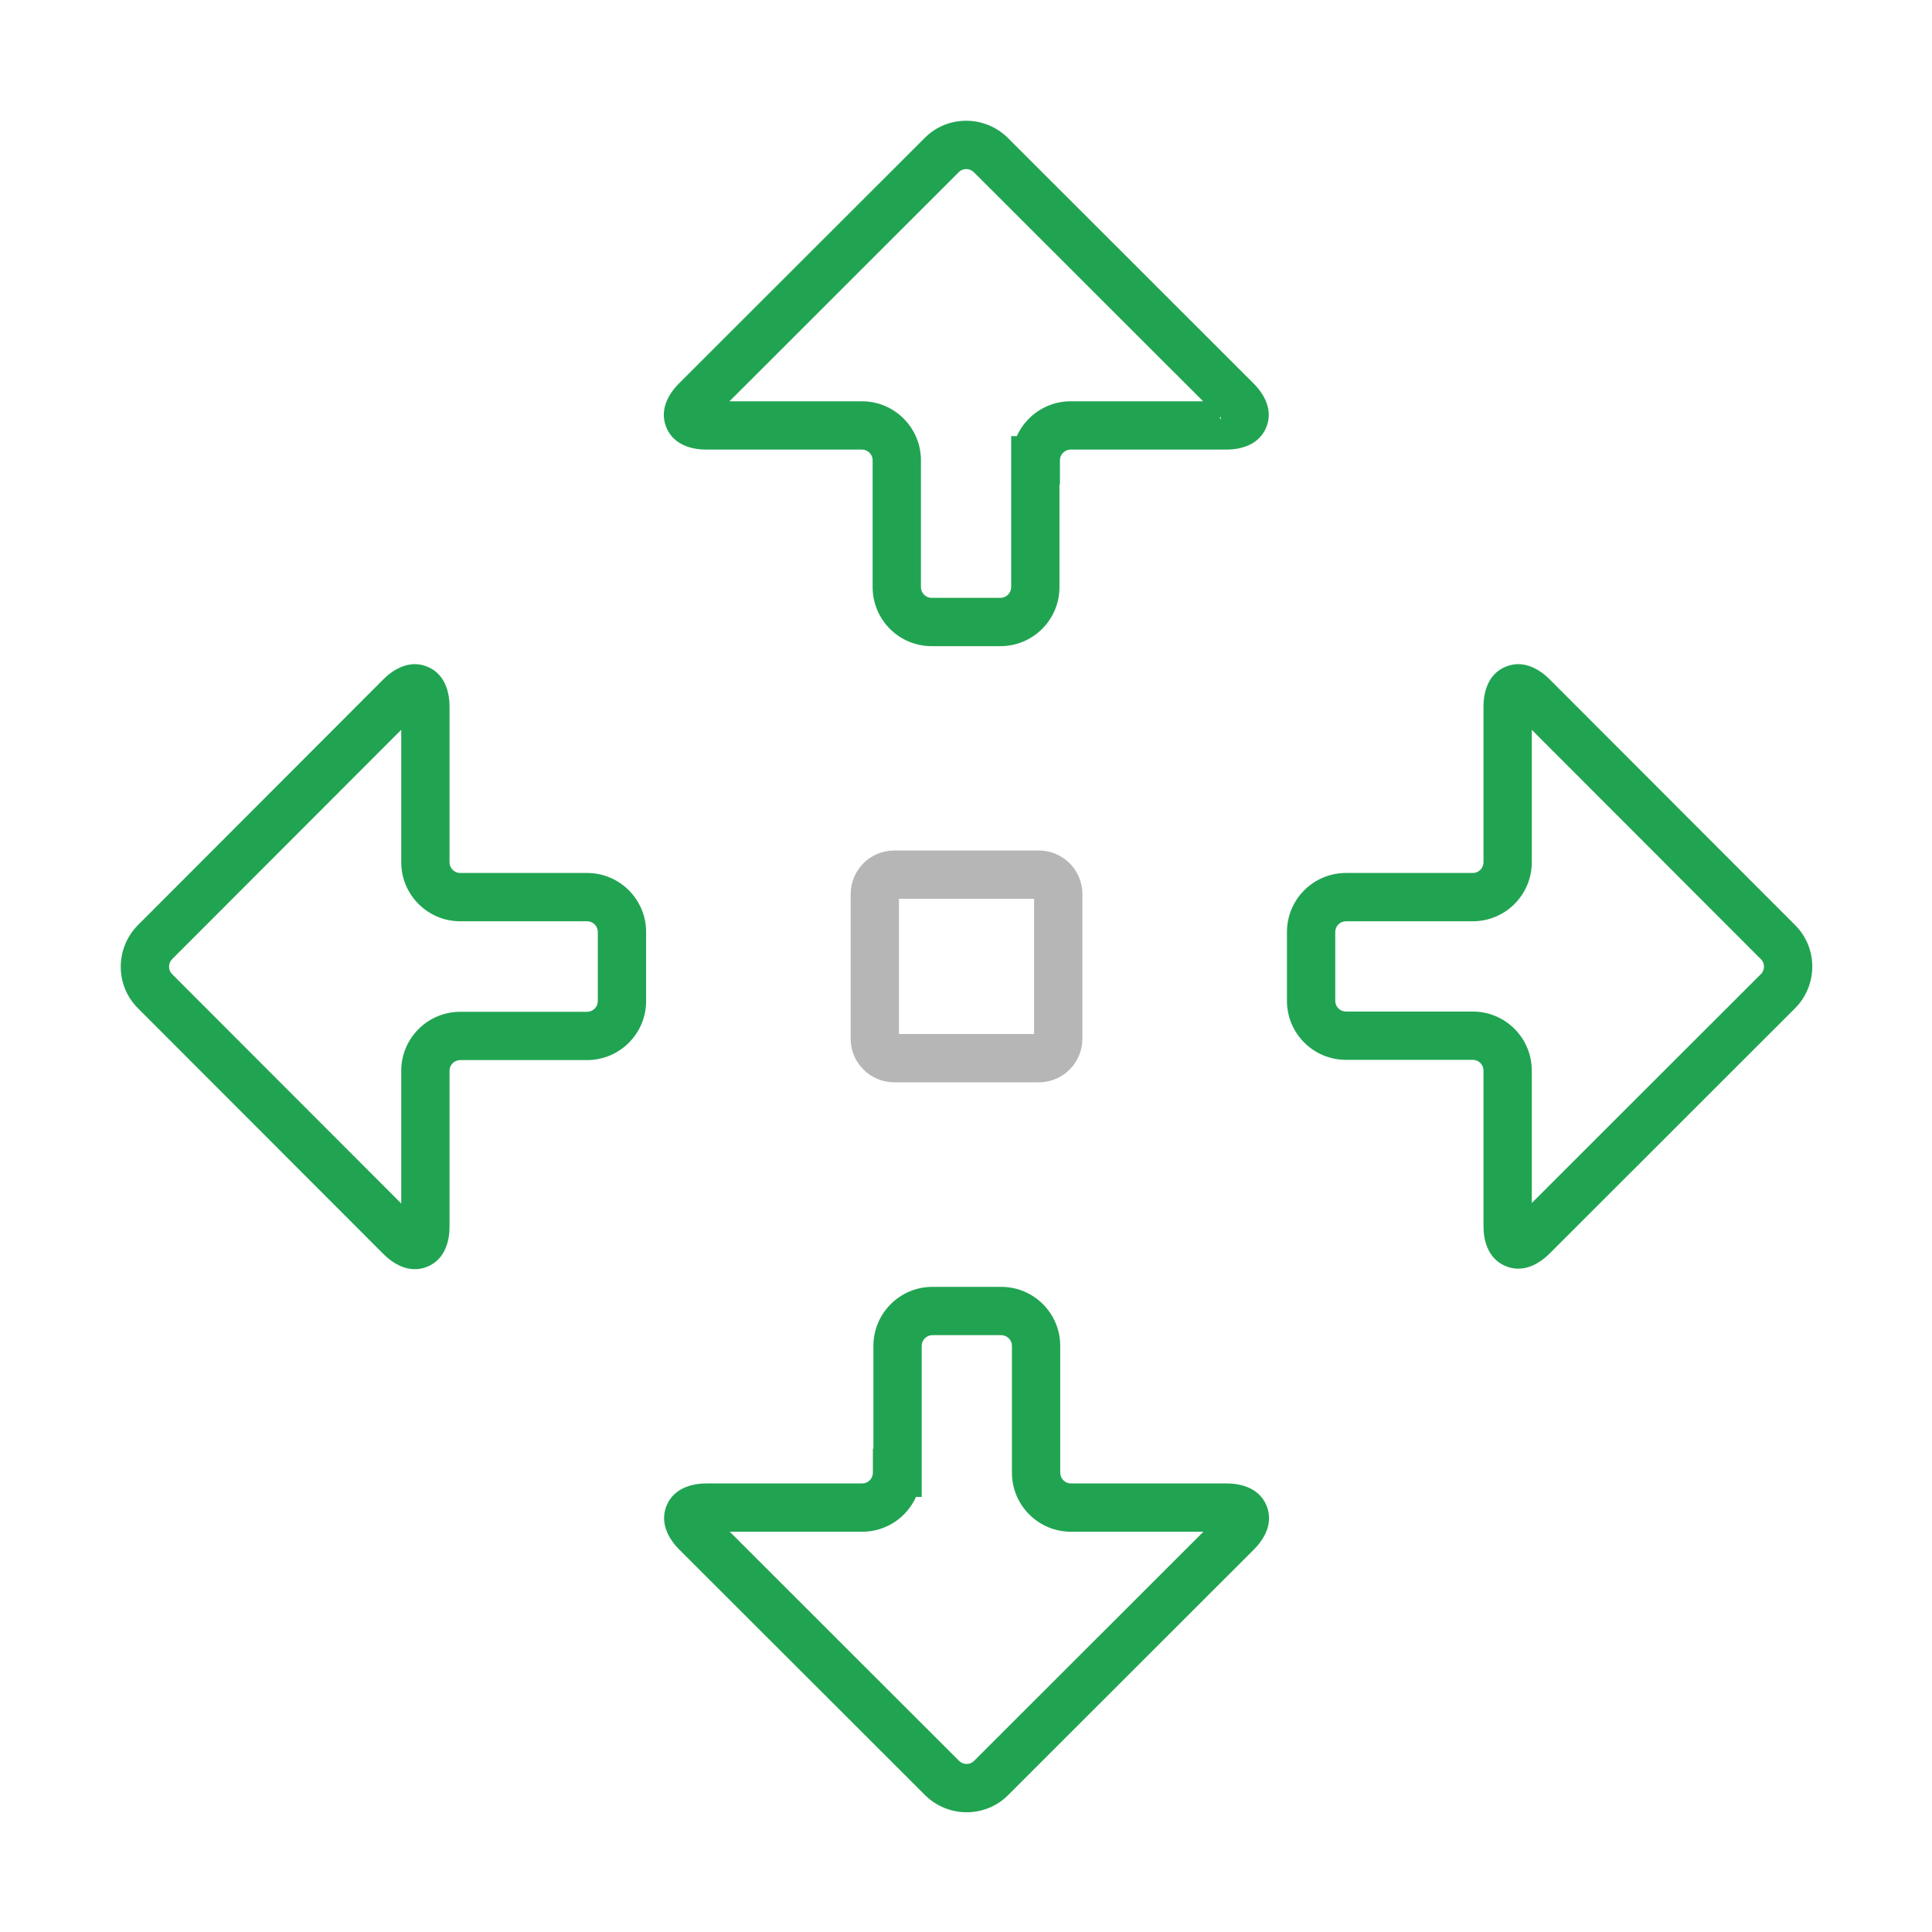
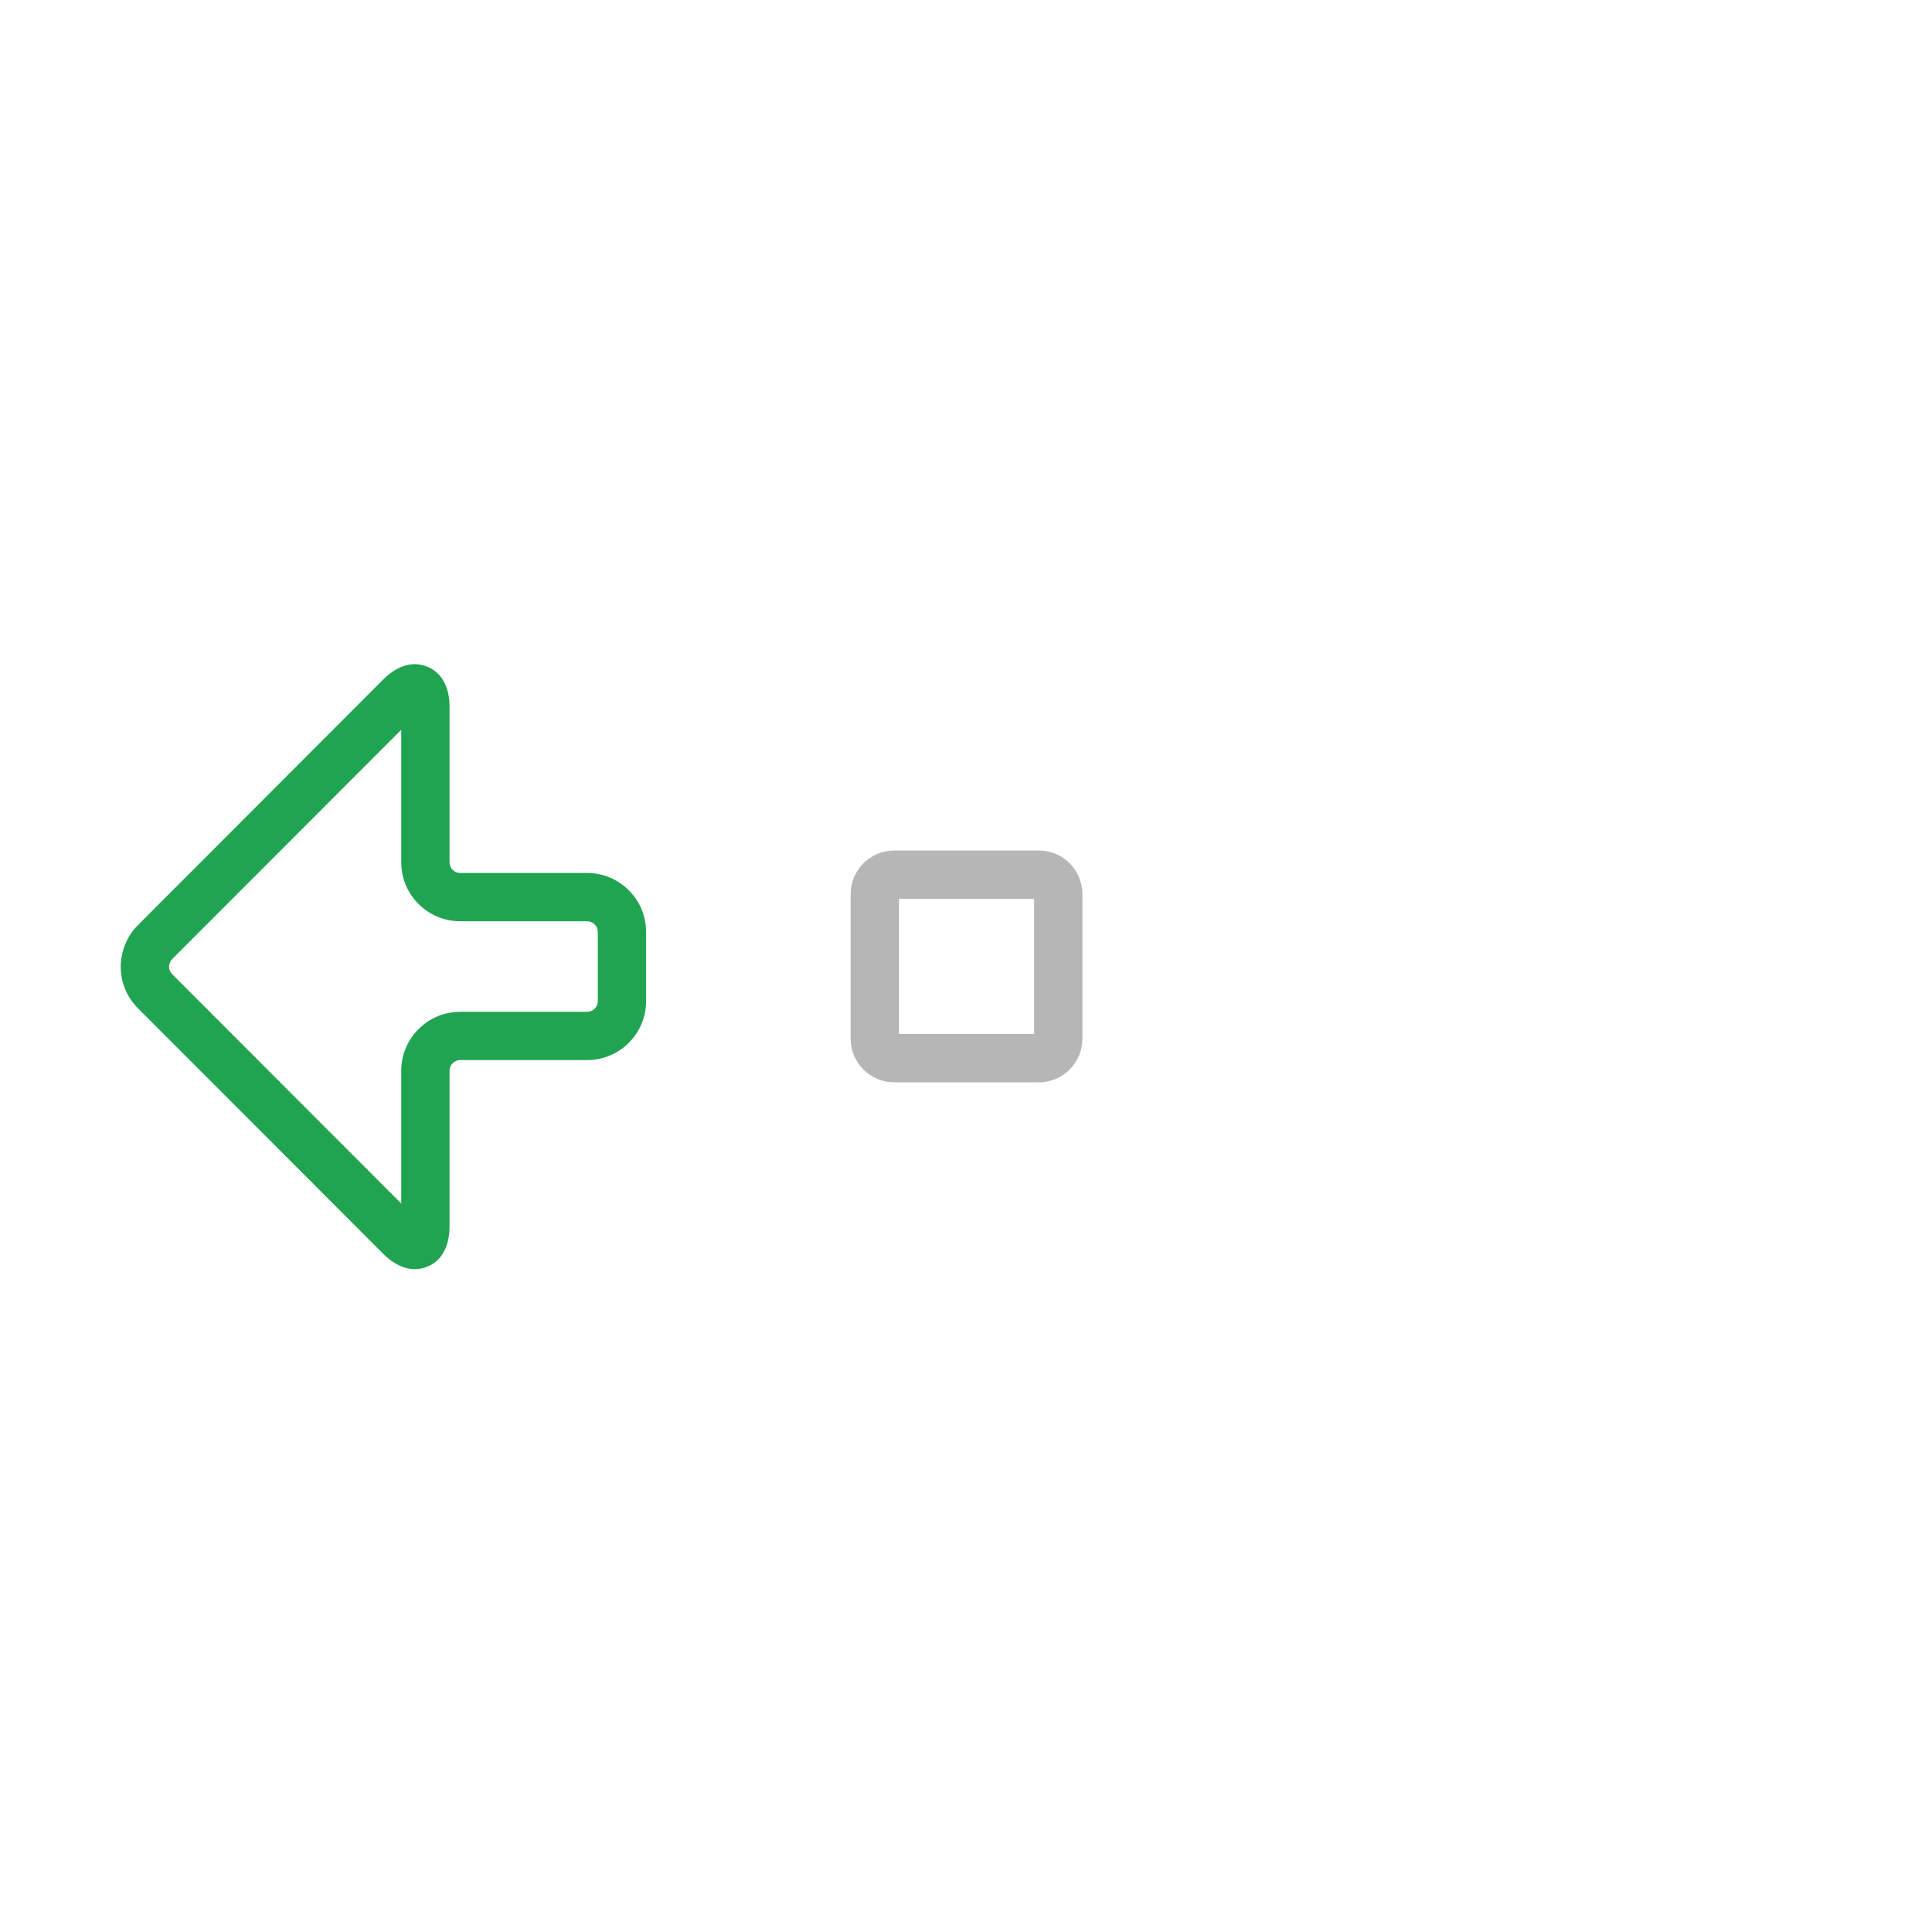
<svg xmlns="http://www.w3.org/2000/svg" width="40" height="40" viewBox="0 0 40 40" fill="none">
  <path fill-rule="evenodd" clip-rule="evenodd" d="M8.846 13.802C9.244 13.964 9.307 14.39 9.307 14.624V17.853C9.307 17.974 9.407 18.074 9.528 18.074H12.156C12.829 18.074 13.377 18.622 13.377 19.295V20.727C13.377 21.4 12.829 21.948 12.156 21.948H9.528C9.407 21.948 9.307 22.048 9.307 22.169V25.404C9.307 25.637 9.244 26.063 8.846 26.226C8.45 26.387 8.107 26.132 7.941 25.966L2.859 20.878C2.378 20.403 2.383 19.626 2.858 19.151L7.941 14.061C8.107 13.896 8.45 13.64 8.846 13.802ZM8.307 15.11L3.565 19.857C3.477 19.946 3.481 20.087 3.562 20.166L3.565 20.17L8.307 24.917V22.169C8.307 21.496 8.855 20.948 9.528 20.948H12.156C12.277 20.948 12.377 20.848 12.377 20.727V19.295C12.377 19.174 12.277 19.074 12.156 19.074H9.528C8.855 19.074 8.307 18.526 8.307 17.853V15.11Z" fill="#21A452" />
-   <path fill-rule="evenodd" clip-rule="evenodd" d="M20.869 2.858C20.869 2.858 20.869 2.858 20.869 2.858L25.957 7.942C26.123 8.108 26.379 8.451 26.217 8.847C26.054 9.245 25.629 9.308 25.395 9.308H22.166C22.045 9.308 21.945 9.408 21.945 9.529V10.029H21.935V12.157C21.935 12.831 21.387 13.378 20.714 13.378H19.288C18.614 13.378 18.067 12.831 18.067 12.157V9.529C18.067 9.408 17.966 9.308 17.846 9.308H14.617C14.383 9.308 13.957 9.245 13.795 8.847C13.633 8.451 13.889 8.108 14.054 7.942L19.142 2.859C19.616 2.378 20.394 2.383 20.869 2.858ZM21.052 9.029C21.244 8.604 21.671 8.308 22.166 8.308H24.909L20.162 3.565C20.073 3.477 19.932 3.481 19.853 3.562L19.85 3.565L15.103 8.308H17.846C18.519 8.308 19.067 8.856 19.067 9.529V12.157C19.067 12.278 19.167 12.378 19.288 12.378H20.714C20.835 12.378 20.935 12.278 20.935 12.157V9.029H21.052ZM25.25 8.649C25.278 8.677 25.287 8.691 25.287 8.691C25.287 8.691 25.285 8.688 25.282 8.682C25.279 8.672 25.273 8.655 25.269 8.631L25.604 8.296L25.395 8.505" fill="#21A452" />
-   <path fill-rule="evenodd" clip-rule="evenodd" d="M18.083 27.864C18.083 27.191 18.631 26.643 19.304 26.643H20.73C21.403 26.643 21.951 27.191 21.951 27.864V30.492C21.951 30.613 22.051 30.713 22.172 30.713H25.401C25.635 30.713 26.06 30.776 26.223 31.174C26.385 31.57 26.129 31.913 25.963 32.079L20.876 37.162C20.401 37.643 19.624 37.638 19.149 37.163L14.06 32.079C13.895 31.913 13.639 31.57 13.8 31.174C13.963 30.776 14.389 30.713 14.623 30.713H17.851C17.972 30.713 18.072 30.613 18.072 30.492V29.992H18.083V27.864ZM18.965 30.992C18.774 31.417 18.347 31.713 17.851 31.713H15.109L19.856 36.456C19.944 36.544 20.085 36.54 20.164 36.459L20.168 36.456L24.915 31.713H22.172C21.499 31.713 20.951 31.165 20.951 30.492V27.864C20.951 27.743 20.851 27.643 20.73 27.643H19.304C19.183 27.643 19.083 27.743 19.083 27.864V30.992H18.965Z" fill="#21A452" />
-   <path fill-rule="evenodd" clip-rule="evenodd" d="M31.176 13.802C31.572 13.64 31.915 13.896 32.08 14.061L37.162 19.149C37.644 19.624 37.638 20.402 37.163 20.877L32.08 25.956C32.08 25.956 32.08 25.956 32.08 25.956C31.915 26.121 31.571 26.377 31.176 26.215C30.777 26.052 30.714 25.627 30.714 25.393V22.164C30.714 22.043 30.614 21.943 30.494 21.943H27.866C27.192 21.943 26.645 21.395 26.645 20.722V19.295C26.645 18.622 27.192 18.074 27.866 18.074H30.494C30.614 18.074 30.714 17.974 30.714 17.853V14.624C30.714 14.39 30.777 13.964 31.176 13.802ZM31.714 15.11L36.456 19.858L36.46 19.861C36.54 19.94 36.545 20.081 36.456 20.169L31.714 24.907V22.164C31.714 21.491 31.167 20.943 30.494 20.943H27.866C27.745 20.943 27.645 20.843 27.645 20.722V19.295C27.645 19.174 27.745 19.074 27.866 19.074H30.494C31.167 19.074 31.714 18.526 31.714 17.853V15.11Z" fill="#21A452" />
  <path fill-rule="evenodd" clip-rule="evenodd" d="M17.612 18.512C17.612 18.02 18.009 17.609 18.515 17.609H21.508C22.013 17.609 22.41 18.02 22.41 18.512V21.506C22.41 21.997 22.013 22.408 21.508 22.408H18.515C18.023 22.408 17.612 22.011 17.612 21.506V18.512ZM18.612 18.609V21.408H21.41V18.609H18.612Z" fill="#B6B6B6" />
</svg>